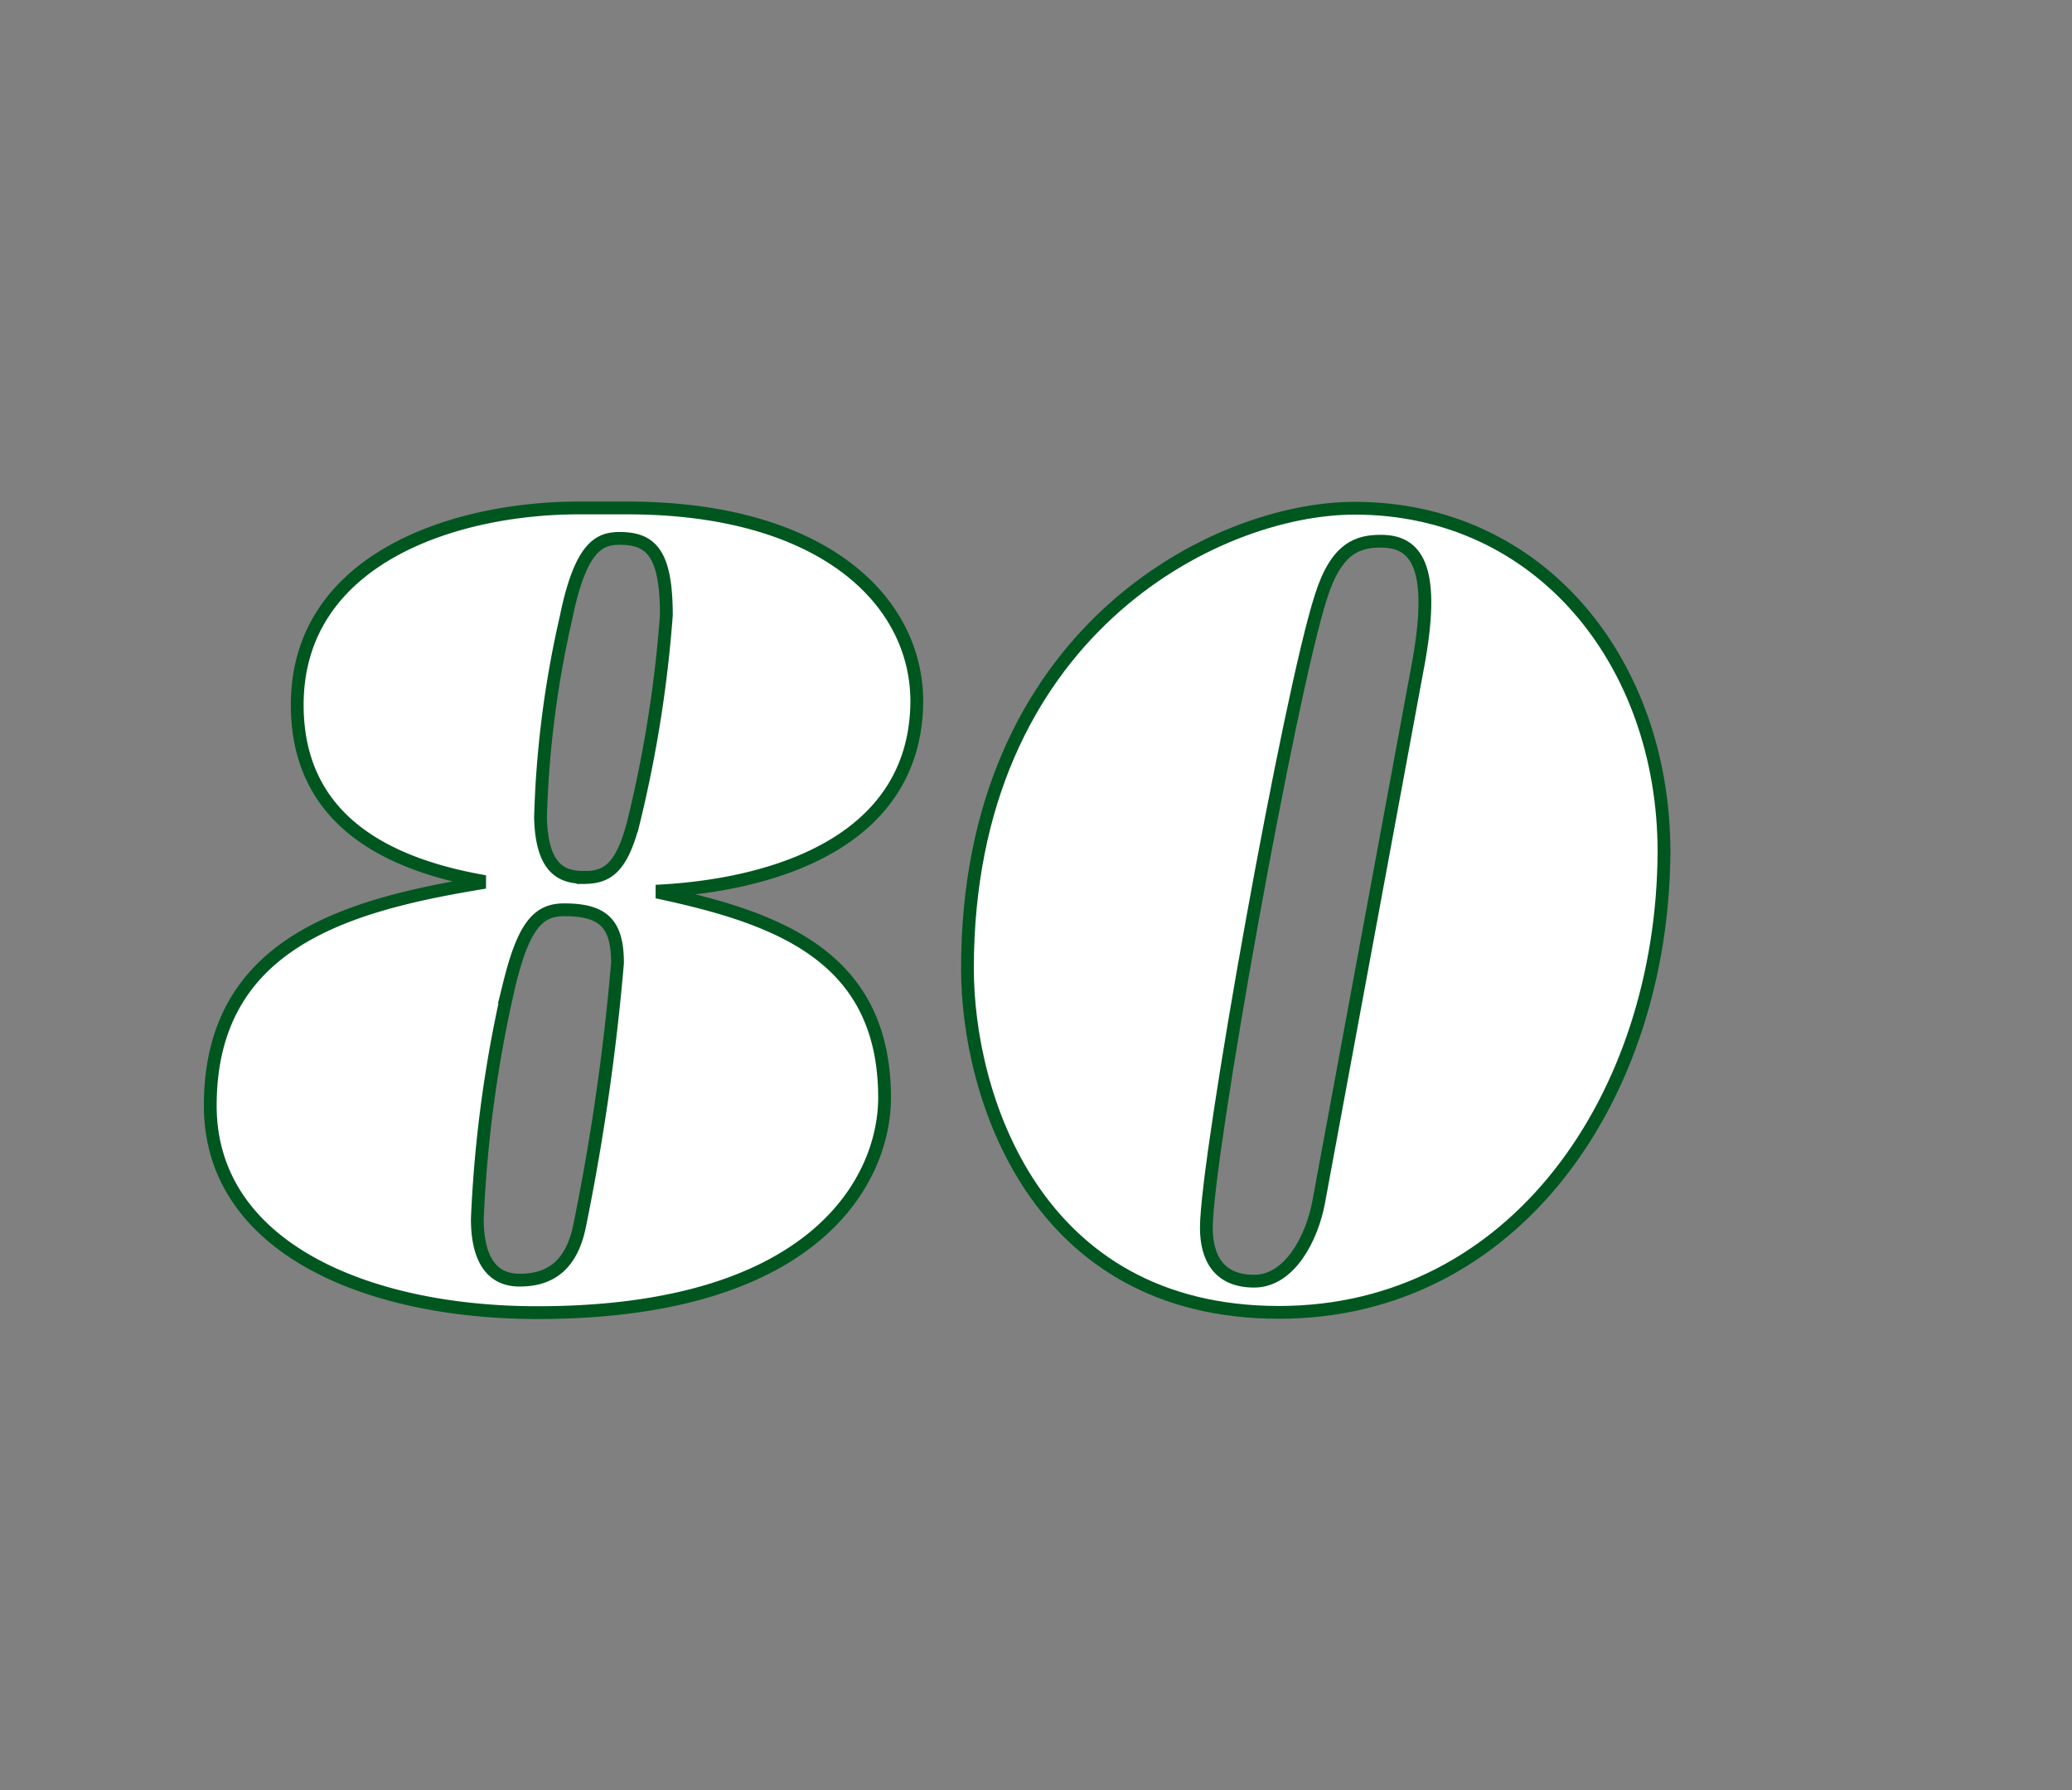
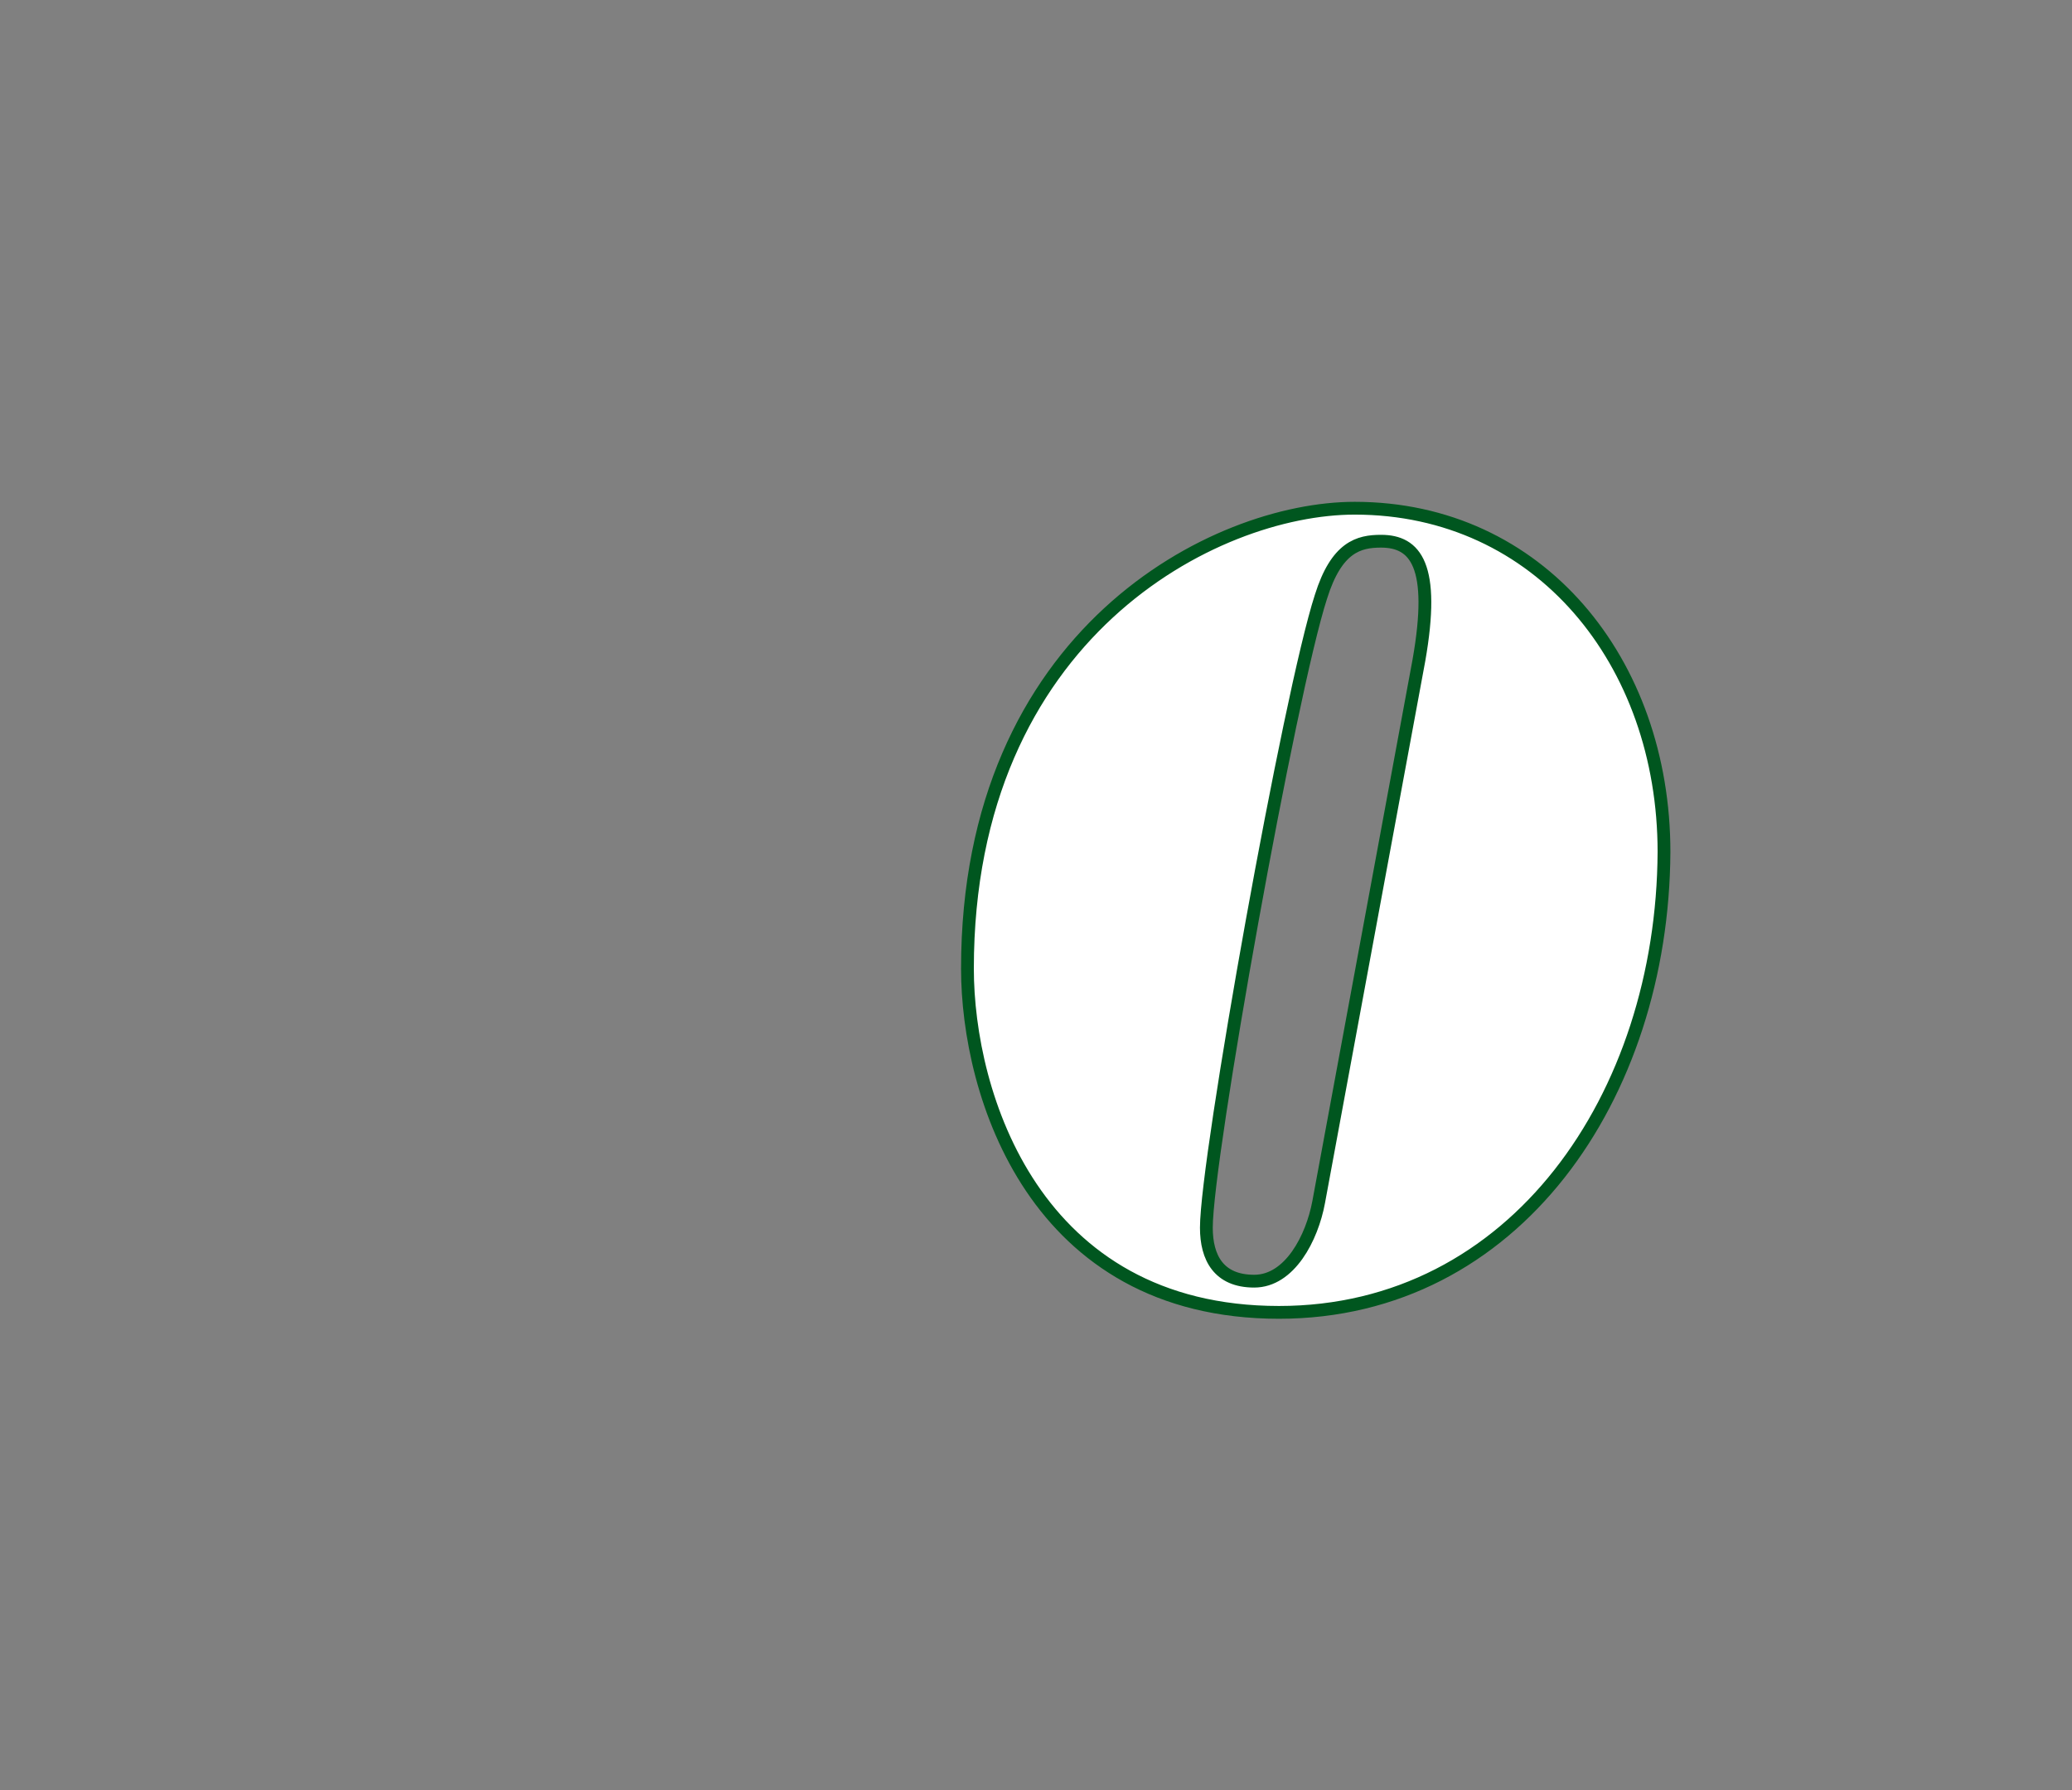
<svg xmlns="http://www.w3.org/2000/svg" id="47b06286-d820-4f48-8afd-0dd17f72bcb1" data-name="レイヤー 1" viewBox="0 0 81 70">
  <rect x="0" y="0" width="81" height="70" fill="#808080" stroke="none" />
  <title>num</title>
-   <path d="M25.88,34.83v0.09c4.61,1,8.7,2.52,8.7,8,0,3.13-2.61,8.4-13.57,8.4-6.7,0-12.79-2.57-12.79-8.09,0-6.35,5.31-7.83,10.53-8.7V34.43c-3.52-.65-7.13-2.31-7.13-6.87,0-5.74,6.18-7.7,11-7.7h1.91c7.57,0,11.31,3.57,11.31,7.57C35.8,32.87,30.36,34.57,25.88,34.83Zm-3.83.74c-1,0-1.57.61-2.13,2.87a49.68,49.68,0,0,0-1.26,9.22c0,1.13.3,2.39,1.65,2.39,1,0,2-.39,2.35-2.13a89.76,89.76,0,0,0,1.48-10.27C24.14,36.09,23.57,35.57,22.05,35.57Zm0.74-1.26c0.91,0,1.52-.3,2-2.26a49.25,49.25,0,0,0,1.26-8c0-2.44-.61-3-1.83-3-0.78,0-1.52.3-2.09,3.09a39.71,39.71,0,0,0-1,7.83C21.18,33.87,21.88,34.3,22.79,34.3Z" style="fill:#fff;stroke:#00561f;stroke-miterlimit:10;stroke-width:0.5px" />
  <path d="M50,51.31c-9.57,0-12.18-8.53-12.18-13.44,0-13.09,9.66-18,15.14-18,7.22,0,12.09,6,12.09,13.44C65,42.87,59.21,51.31,50,51.31ZM47.16,48c0,1.17.48,2.09,1.87,2.09S51.29,48.4,51.55,47l3.92-21.19c0.65-3.7-.13-4.65-1.48-4.65-0.87,0-1.74.22-2.35,2.17C50.42,27.08,47.16,45.27,47.16,48Z" style="fill:#fff;stroke:#00561f;stroke-miterlimit:10;stroke-width:0.5px" />
</svg>